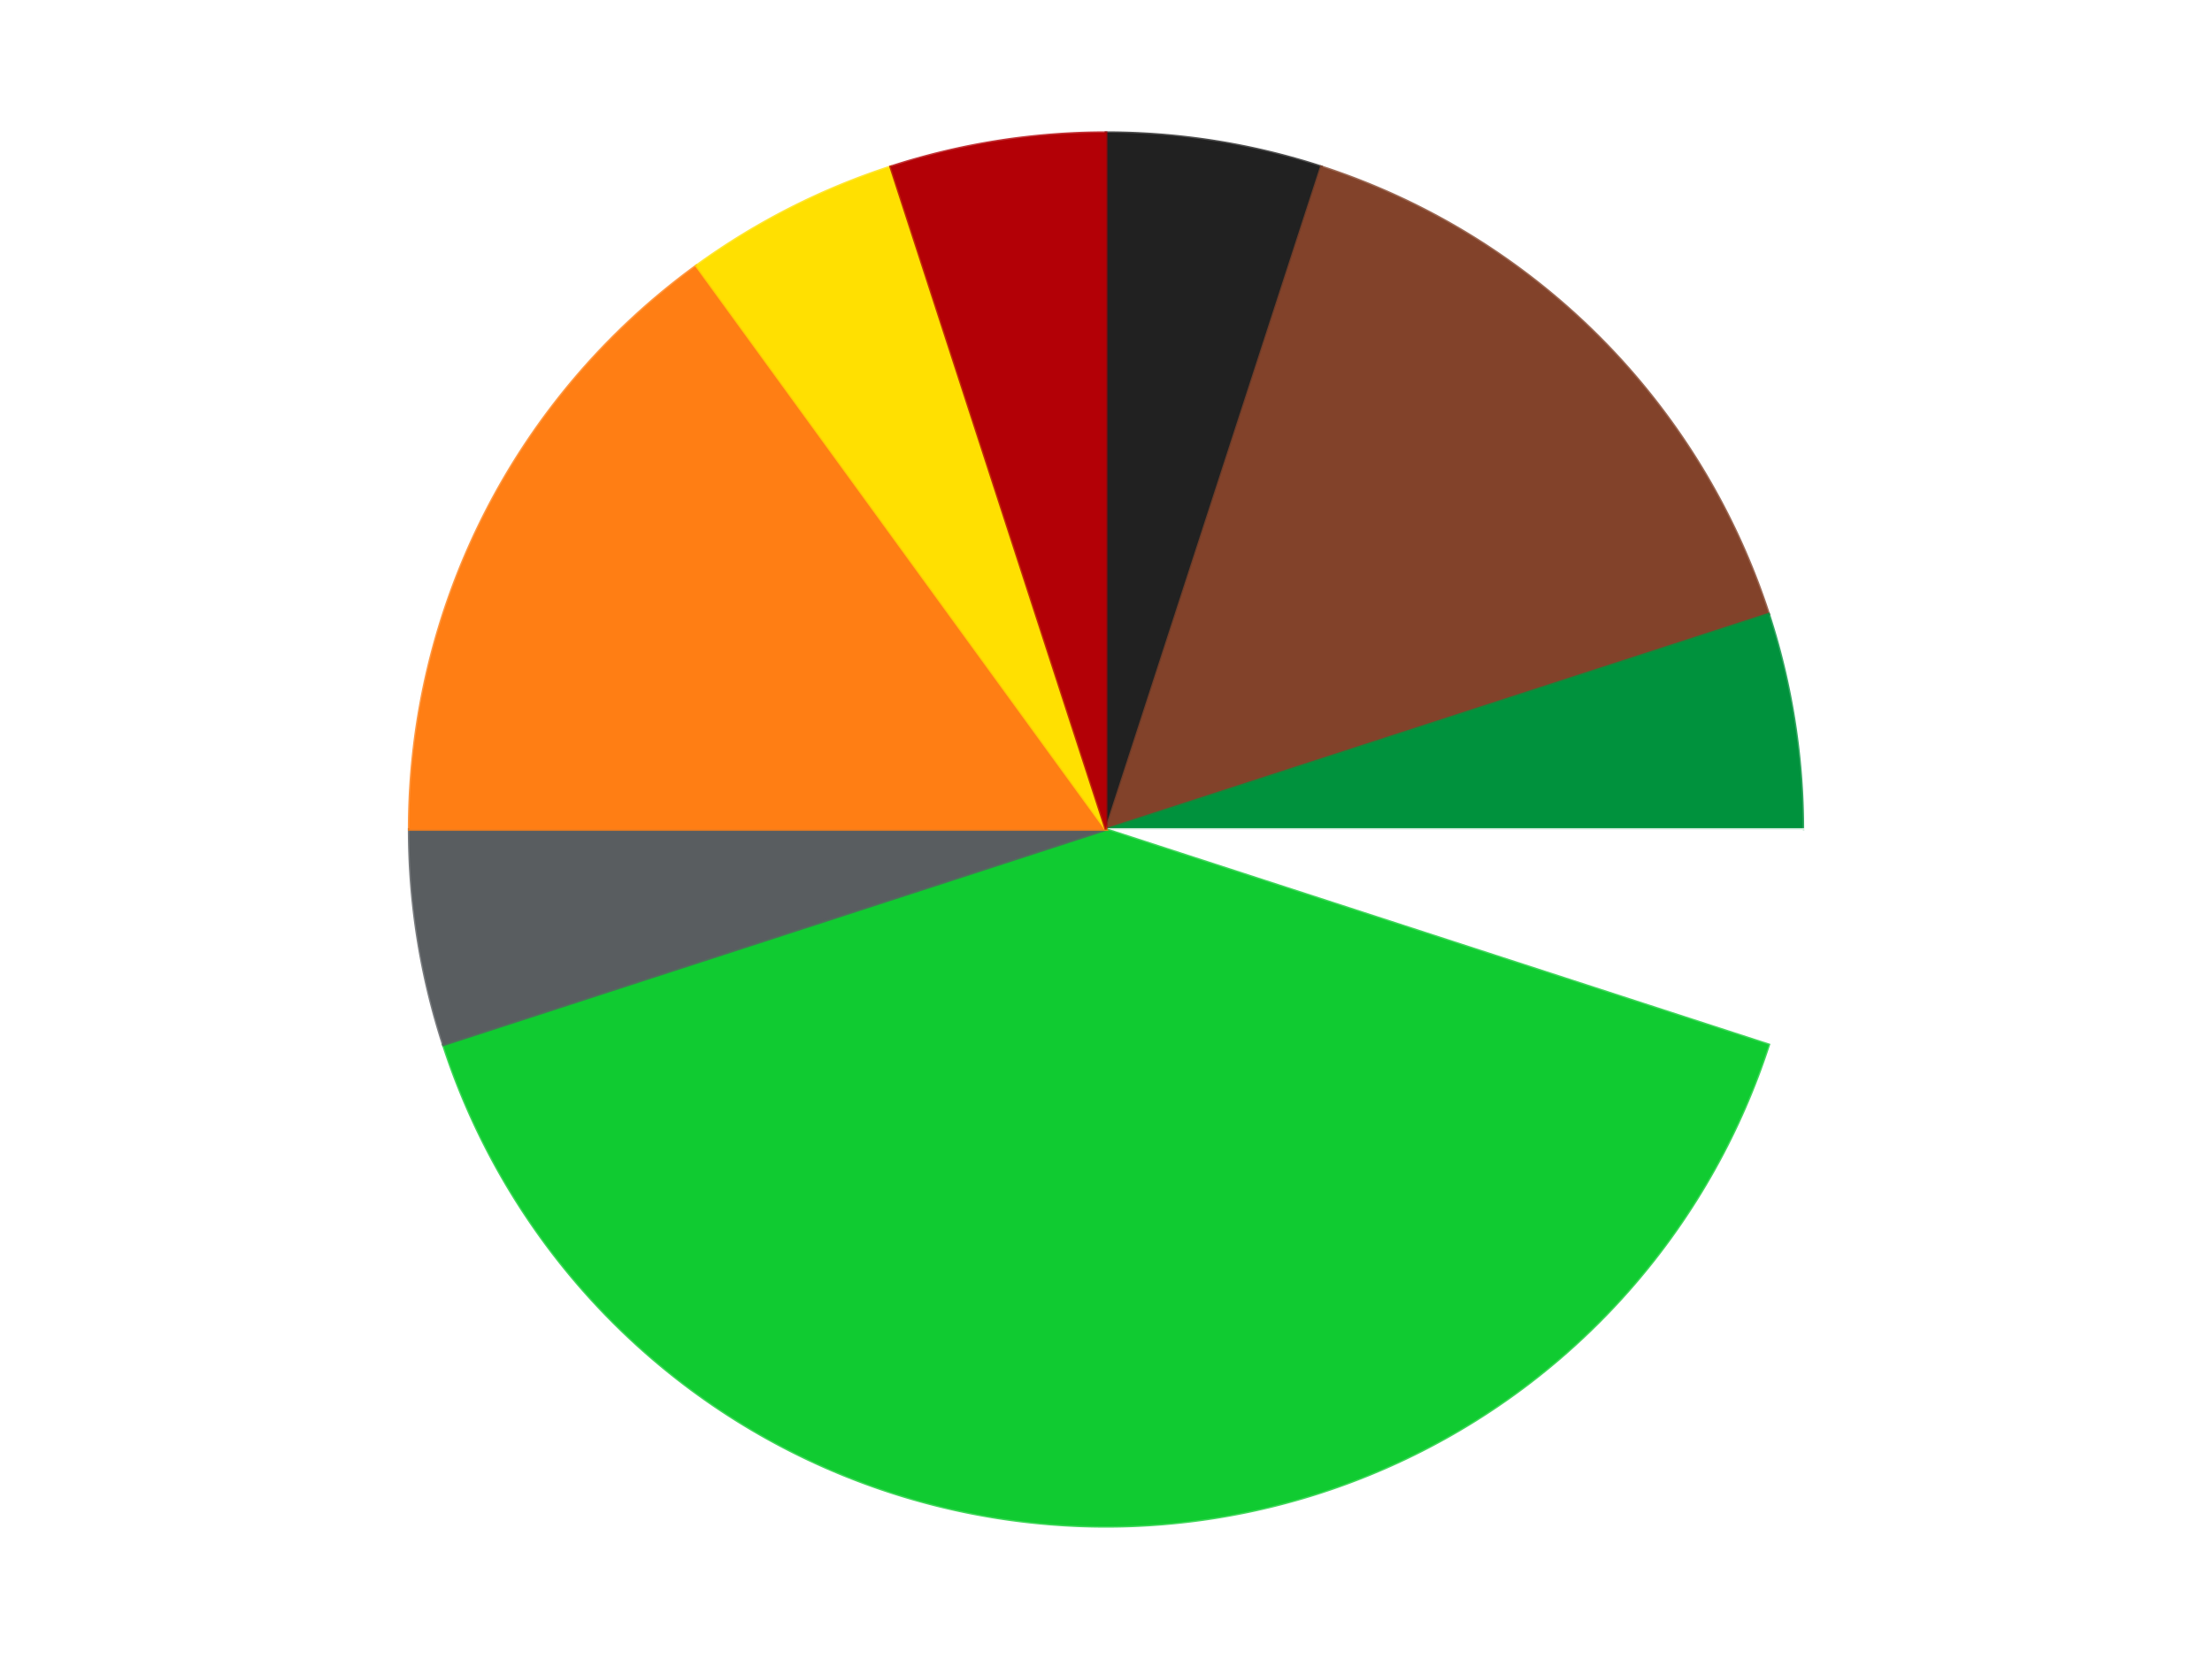
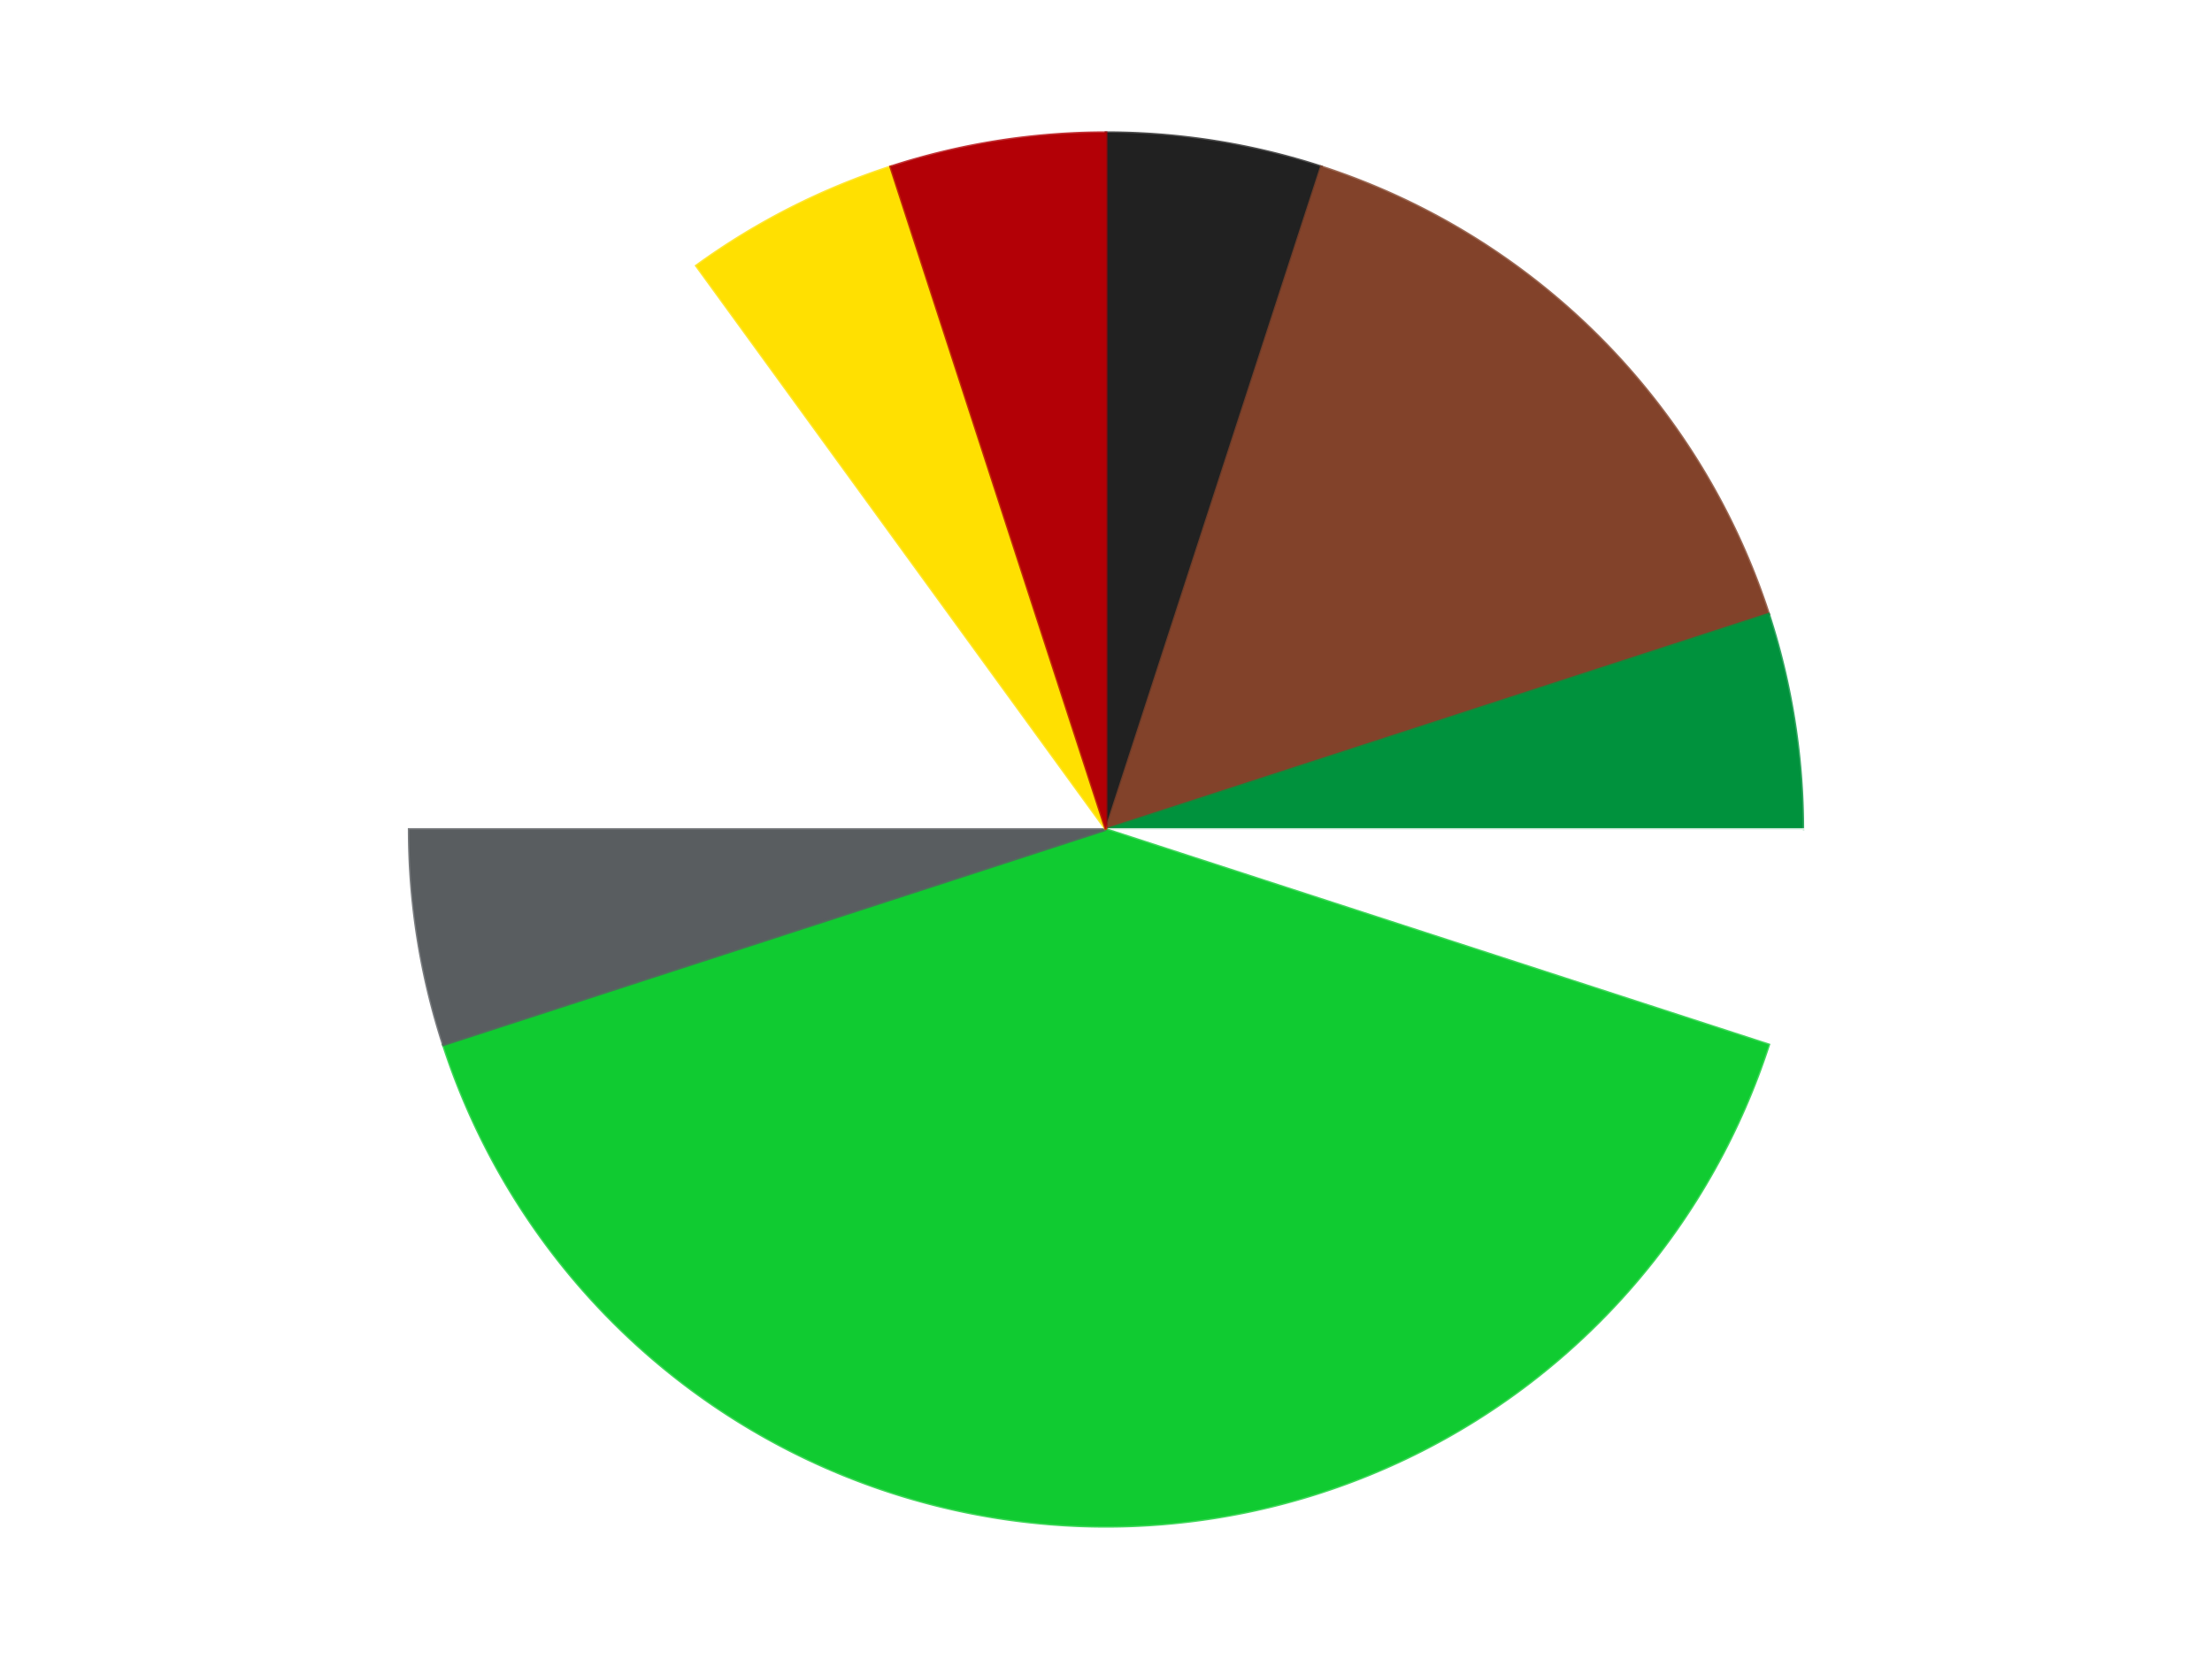
<svg xmlns="http://www.w3.org/2000/svg" xmlns:xlink="http://www.w3.org/1999/xlink" id="chart-0eade06e-bf2c-4426-b480-1881b996f130" class="pygal-chart" viewBox="0 0 800 600">
  <defs>
    <style type="text/css">#chart-0eade06e-bf2c-4426-b480-1881b996f130{-webkit-user-select:none;-webkit-font-smoothing:antialiased;font-family:Consolas,"Liberation Mono",Menlo,Courier,monospace}#chart-0eade06e-bf2c-4426-b480-1881b996f130 .title{font-family:Consolas,"Liberation Mono",Menlo,Courier,monospace;font-size:16px}#chart-0eade06e-bf2c-4426-b480-1881b996f130 .legends .legend text{font-family:Consolas,"Liberation Mono",Menlo,Courier,monospace;font-size:14px}#chart-0eade06e-bf2c-4426-b480-1881b996f130 .axis text{font-family:Consolas,"Liberation Mono",Menlo,Courier,monospace;font-size:10px}#chart-0eade06e-bf2c-4426-b480-1881b996f130 .axis text.major{font-family:Consolas,"Liberation Mono",Menlo,Courier,monospace;font-size:10px}#chart-0eade06e-bf2c-4426-b480-1881b996f130 .text-overlay text.value{font-family:Consolas,"Liberation Mono",Menlo,Courier,monospace;font-size:16px}#chart-0eade06e-bf2c-4426-b480-1881b996f130 .text-overlay text.label{font-family:Consolas,"Liberation Mono",Menlo,Courier,monospace;font-size:10px}#chart-0eade06e-bf2c-4426-b480-1881b996f130 .tooltip{font-family:Consolas,"Liberation Mono",Menlo,Courier,monospace;font-size:14px}#chart-0eade06e-bf2c-4426-b480-1881b996f130 text.no_data{font-family:Consolas,"Liberation Mono",Menlo,Courier,monospace;font-size:64px}
#chart-0eade06e-bf2c-4426-b480-1881b996f130{background-color:transparent}#chart-0eade06e-bf2c-4426-b480-1881b996f130 path,#chart-0eade06e-bf2c-4426-b480-1881b996f130 line,#chart-0eade06e-bf2c-4426-b480-1881b996f130 rect,#chart-0eade06e-bf2c-4426-b480-1881b996f130 circle{-webkit-transition:150ms;-moz-transition:150ms;transition:150ms}#chart-0eade06e-bf2c-4426-b480-1881b996f130 .graph &gt; .background{fill:transparent}#chart-0eade06e-bf2c-4426-b480-1881b996f130 .plot &gt; .background{fill:transparent}#chart-0eade06e-bf2c-4426-b480-1881b996f130 .graph{fill:rgba(0,0,0,.87)}#chart-0eade06e-bf2c-4426-b480-1881b996f130 text.no_data{fill:rgba(0,0,0,1)}#chart-0eade06e-bf2c-4426-b480-1881b996f130 .title{fill:rgba(0,0,0,1)}#chart-0eade06e-bf2c-4426-b480-1881b996f130 .legends .legend text{fill:rgba(0,0,0,.87)}#chart-0eade06e-bf2c-4426-b480-1881b996f130 .legends .legend:hover text{fill:rgba(0,0,0,1)}#chart-0eade06e-bf2c-4426-b480-1881b996f130 .axis .line{stroke:rgba(0,0,0,1)}#chart-0eade06e-bf2c-4426-b480-1881b996f130 .axis .guide.line{stroke:rgba(0,0,0,.54)}#chart-0eade06e-bf2c-4426-b480-1881b996f130 .axis .major.line{stroke:rgba(0,0,0,.87)}#chart-0eade06e-bf2c-4426-b480-1881b996f130 .axis text.major{fill:rgba(0,0,0,1)}#chart-0eade06e-bf2c-4426-b480-1881b996f130 .axis.y .guides:hover .guide.line,#chart-0eade06e-bf2c-4426-b480-1881b996f130 .line-graph .axis.x .guides:hover .guide.line,#chart-0eade06e-bf2c-4426-b480-1881b996f130 .stackedline-graph .axis.x .guides:hover .guide.line,#chart-0eade06e-bf2c-4426-b480-1881b996f130 .xy-graph .axis.x .guides:hover .guide.line{stroke:rgba(0,0,0,1)}#chart-0eade06e-bf2c-4426-b480-1881b996f130 .axis .guides:hover text{fill:rgba(0,0,0,1)}#chart-0eade06e-bf2c-4426-b480-1881b996f130 .reactive{fill-opacity:1.0;stroke-opacity:.8;stroke-width:1}#chart-0eade06e-bf2c-4426-b480-1881b996f130 .ci{stroke:rgba(0,0,0,.87)}#chart-0eade06e-bf2c-4426-b480-1881b996f130 .reactive.active,#chart-0eade06e-bf2c-4426-b480-1881b996f130 .active .reactive{fill-opacity:0.6;stroke-opacity:.9;stroke-width:4}#chart-0eade06e-bf2c-4426-b480-1881b996f130 .ci .reactive.active{stroke-width:1.5}#chart-0eade06e-bf2c-4426-b480-1881b996f130 .series text{fill:rgba(0,0,0,1)}#chart-0eade06e-bf2c-4426-b480-1881b996f130 .tooltip rect{fill:transparent;stroke:rgba(0,0,0,1);-webkit-transition:opacity 150ms;-moz-transition:opacity 150ms;transition:opacity 150ms}#chart-0eade06e-bf2c-4426-b480-1881b996f130 .tooltip .label{fill:rgba(0,0,0,.87)}#chart-0eade06e-bf2c-4426-b480-1881b996f130 .tooltip .label{fill:rgba(0,0,0,.87)}#chart-0eade06e-bf2c-4426-b480-1881b996f130 .tooltip .legend{font-size:.8em;fill:rgba(0,0,0,.54)}#chart-0eade06e-bf2c-4426-b480-1881b996f130 .tooltip .x_label{font-size:.6em;fill:rgba(0,0,0,1)}#chart-0eade06e-bf2c-4426-b480-1881b996f130 .tooltip .xlink{font-size:.5em;text-decoration:underline}#chart-0eade06e-bf2c-4426-b480-1881b996f130 .tooltip .value{font-size:1.5em}#chart-0eade06e-bf2c-4426-b480-1881b996f130 .bound{font-size:.5em}#chart-0eade06e-bf2c-4426-b480-1881b996f130 .max-value{font-size:.75em;fill:rgba(0,0,0,.54)}#chart-0eade06e-bf2c-4426-b480-1881b996f130 .map-element{fill:transparent;stroke:rgba(0,0,0,.54) !important}#chart-0eade06e-bf2c-4426-b480-1881b996f130 .map-element .reactive{fill-opacity:inherit;stroke-opacity:inherit}#chart-0eade06e-bf2c-4426-b480-1881b996f130 .color-0,#chart-0eade06e-bf2c-4426-b480-1881b996f130 .color-0 a:visited{stroke:#F44336;fill:#F44336}#chart-0eade06e-bf2c-4426-b480-1881b996f130 .color-1,#chart-0eade06e-bf2c-4426-b480-1881b996f130 .color-1 a:visited{stroke:#3F51B5;fill:#3F51B5}#chart-0eade06e-bf2c-4426-b480-1881b996f130 .color-2,#chart-0eade06e-bf2c-4426-b480-1881b996f130 .color-2 a:visited{stroke:#009688;fill:#009688}#chart-0eade06e-bf2c-4426-b480-1881b996f130 .color-3,#chart-0eade06e-bf2c-4426-b480-1881b996f130 .color-3 a:visited{stroke:#FFC107;fill:#FFC107}#chart-0eade06e-bf2c-4426-b480-1881b996f130 .color-4,#chart-0eade06e-bf2c-4426-b480-1881b996f130 .color-4 a:visited{stroke:#FF5722;fill:#FF5722}#chart-0eade06e-bf2c-4426-b480-1881b996f130 .color-5,#chart-0eade06e-bf2c-4426-b480-1881b996f130 .color-5 a:visited{stroke:#9C27B0;fill:#9C27B0}#chart-0eade06e-bf2c-4426-b480-1881b996f130 .color-6,#chart-0eade06e-bf2c-4426-b480-1881b996f130 .color-6 a:visited{stroke:#03A9F4;fill:#03A9F4}#chart-0eade06e-bf2c-4426-b480-1881b996f130 .color-7,#chart-0eade06e-bf2c-4426-b480-1881b996f130 .color-7 a:visited{stroke:#8BC34A;fill:#8BC34A}#chart-0eade06e-bf2c-4426-b480-1881b996f130 .color-8,#chart-0eade06e-bf2c-4426-b480-1881b996f130 .color-8 a:visited{stroke:#FF9800;fill:#FF9800}#chart-0eade06e-bf2c-4426-b480-1881b996f130 .text-overlay .color-0 text{fill:black}#chart-0eade06e-bf2c-4426-b480-1881b996f130 .text-overlay .color-1 text{fill:black}#chart-0eade06e-bf2c-4426-b480-1881b996f130 .text-overlay .color-2 text{fill:black}#chart-0eade06e-bf2c-4426-b480-1881b996f130 .text-overlay .color-3 text{fill:black}#chart-0eade06e-bf2c-4426-b480-1881b996f130 .text-overlay .color-4 text{fill:black}#chart-0eade06e-bf2c-4426-b480-1881b996f130 .text-overlay .color-5 text{fill:black}#chart-0eade06e-bf2c-4426-b480-1881b996f130 .text-overlay .color-6 text{fill:black}#chart-0eade06e-bf2c-4426-b480-1881b996f130 .text-overlay .color-7 text{fill:black}#chart-0eade06e-bf2c-4426-b480-1881b996f130 .text-overlay .color-8 text{fill:black}
#chart-0eade06e-bf2c-4426-b480-1881b996f130 text.no_data{text-anchor:middle}#chart-0eade06e-bf2c-4426-b480-1881b996f130 .guide.line{fill:none}#chart-0eade06e-bf2c-4426-b480-1881b996f130 .centered{text-anchor:middle}#chart-0eade06e-bf2c-4426-b480-1881b996f130 .title{text-anchor:middle}#chart-0eade06e-bf2c-4426-b480-1881b996f130 .legends .legend text{fill-opacity:1}#chart-0eade06e-bf2c-4426-b480-1881b996f130 .axis.x text{text-anchor:middle}#chart-0eade06e-bf2c-4426-b480-1881b996f130 .axis.x:not(.web) text[transform]{text-anchor:start}#chart-0eade06e-bf2c-4426-b480-1881b996f130 .axis.x:not(.web) text[transform].backwards{text-anchor:end}#chart-0eade06e-bf2c-4426-b480-1881b996f130 .axis.y text{text-anchor:end}#chart-0eade06e-bf2c-4426-b480-1881b996f130 .axis.y text[transform].backwards{text-anchor:start}#chart-0eade06e-bf2c-4426-b480-1881b996f130 .axis.y2 text{text-anchor:start}#chart-0eade06e-bf2c-4426-b480-1881b996f130 .axis.y2 text[transform].backwards{text-anchor:end}#chart-0eade06e-bf2c-4426-b480-1881b996f130 .axis .guide.line{stroke-dasharray:4,4;stroke:black}#chart-0eade06e-bf2c-4426-b480-1881b996f130 .axis .major.guide.line{stroke-dasharray:6,6;stroke:black}#chart-0eade06e-bf2c-4426-b480-1881b996f130 .horizontal .axis.y .guide.line,#chart-0eade06e-bf2c-4426-b480-1881b996f130 .horizontal .axis.y2 .guide.line,#chart-0eade06e-bf2c-4426-b480-1881b996f130 .vertical .axis.x .guide.line{opacity:0}#chart-0eade06e-bf2c-4426-b480-1881b996f130 .horizontal .axis.always_show .guide.line,#chart-0eade06e-bf2c-4426-b480-1881b996f130 .vertical .axis.always_show .guide.line{opacity:1 !important}#chart-0eade06e-bf2c-4426-b480-1881b996f130 .axis.y .guides:hover .guide.line,#chart-0eade06e-bf2c-4426-b480-1881b996f130 .axis.y2 .guides:hover .guide.line,#chart-0eade06e-bf2c-4426-b480-1881b996f130 .axis.x .guides:hover .guide.line{opacity:1}#chart-0eade06e-bf2c-4426-b480-1881b996f130 .axis .guides:hover text{opacity:1}#chart-0eade06e-bf2c-4426-b480-1881b996f130 .nofill{fill:none}#chart-0eade06e-bf2c-4426-b480-1881b996f130 .subtle-fill{fill-opacity:.2}#chart-0eade06e-bf2c-4426-b480-1881b996f130 .dot{stroke-width:1px;fill-opacity:1;stroke-opacity:1}#chart-0eade06e-bf2c-4426-b480-1881b996f130 .dot.active{stroke-width:5px}#chart-0eade06e-bf2c-4426-b480-1881b996f130 .dot.negative{fill:transparent}#chart-0eade06e-bf2c-4426-b480-1881b996f130 text,#chart-0eade06e-bf2c-4426-b480-1881b996f130 tspan{stroke:none !important}#chart-0eade06e-bf2c-4426-b480-1881b996f130 .series text.active{opacity:1}#chart-0eade06e-bf2c-4426-b480-1881b996f130 .tooltip rect{fill-opacity:.95;stroke-width:.5}#chart-0eade06e-bf2c-4426-b480-1881b996f130 .tooltip text{fill-opacity:1}#chart-0eade06e-bf2c-4426-b480-1881b996f130 .showable{visibility:hidden}#chart-0eade06e-bf2c-4426-b480-1881b996f130 .showable.shown{visibility:visible}#chart-0eade06e-bf2c-4426-b480-1881b996f130 .gauge-background{fill:rgba(229,229,229,1);stroke:none}#chart-0eade06e-bf2c-4426-b480-1881b996f130 .bg-lines{stroke:transparent;stroke-width:2px}</style>
    <script type="text/javascript">window.pygal = window.pygal || {};window.pygal.config = window.pygal.config || {};window.pygal.config['0eade06e-bf2c-4426-b480-1881b996f130'] = {"allow_interruptions": false, "box_mode": "extremes", "classes": ["pygal-chart"], "css": ["file://style.css", "file://graph.css"], "defs": [], "disable_xml_declaration": false, "dots_size": 2.5, "dynamic_print_values": false, "explicit_size": false, "fill": false, "force_uri_protocol": "https", "formatter": null, "half_pie": false, "height": 600, "include_x_axis": false, "inner_radius": 0, "interpolate": null, "interpolation_parameters": {}, "interpolation_precision": 250, "inverse_y_axis": false, "js": ["//kozea.github.io/pygal.js/2.0.x/pygal-tooltips.min.js"], "legend_at_bottom": false, "legend_at_bottom_columns": null, "legend_box_size": 12, "logarithmic": false, "margin": 20, "margin_bottom": null, "margin_left": null, "margin_right": null, "margin_top": null, "max_scale": 16, "min_scale": 4, "missing_value_fill_truncation": "x", "no_data_text": "No data", "no_prefix": false, "order_min": null, "pretty_print": false, "print_labels": false, "print_values": false, "print_values_position": "center", "print_zeroes": true, "range": null, "rounded_bars": null, "secondary_range": null, "show_dots": true, "show_legend": false, "show_minor_x_labels": true, "show_minor_y_labels": true, "show_only_major_dots": false, "show_x_guides": false, "show_x_labels": true, "show_y_guides": true, "show_y_labels": true, "spacing": 10, "stack_from_top": false, "strict": false, "stroke": true, "stroke_style": null, "style": {"background": "transparent", "ci_colors": [], "colors": ["#F44336", "#3F51B5", "#009688", "#FFC107", "#FF5722", "#9C27B0", "#03A9F4", "#8BC34A", "#FF9800", "#E91E63", "#2196F3", "#4CAF50", "#FFEB3B", "#673AB7", "#00BCD4", "#CDDC39", "#9E9E9E", "#607D8B"], "dot_opacity": "1", "font_family": "Consolas, \"Liberation Mono\", Menlo, Courier, monospace", "foreground": "rgba(0, 0, 0, .87)", "foreground_strong": "rgba(0, 0, 0, 1)", "foreground_subtle": "rgba(0, 0, 0, .54)", "guide_stroke_color": "black", "guide_stroke_dasharray": "4,4", "label_font_family": "Consolas, \"Liberation Mono\", Menlo, Courier, monospace", "label_font_size": 10, "legend_font_family": "Consolas, \"Liberation Mono\", Menlo, Courier, monospace", "legend_font_size": 14, "major_guide_stroke_color": "black", "major_guide_stroke_dasharray": "6,6", "major_label_font_family": "Consolas, \"Liberation Mono\", Menlo, Courier, monospace", "major_label_font_size": 10, "no_data_font_family": "Consolas, \"Liberation Mono\", Menlo, Courier, monospace", "no_data_font_size": 64, "opacity": "1.0", "opacity_hover": "0.6", "plot_background": "transparent", "stroke_opacity": ".8", "stroke_opacity_hover": ".9", "stroke_width": "1", "stroke_width_hover": "4", "title_font_family": "Consolas, \"Liberation Mono\", Menlo, Courier, monospace", "title_font_size": 16, "tooltip_font_family": "Consolas, \"Liberation Mono\", Menlo, Courier, monospace", "tooltip_font_size": 14, "transition": "150ms", "value_background": "rgba(229, 229, 229, 1)", "value_colors": [], "value_font_family": "Consolas, \"Liberation Mono\", Menlo, Courier, monospace", "value_font_size": 16, "value_label_font_family": "Consolas, \"Liberation Mono\", Menlo, Courier, monospace", "value_label_font_size": 10}, "title": null, "tooltip_border_radius": 0, "tooltip_fancy_mode": true, "truncate_label": null, "truncate_legend": null, "width": 800, "x_label_rotation": 0, "x_labels": null, "x_labels_major": null, "x_labels_major_count": null, "x_labels_major_every": null, "x_title": null, "xrange": null, "y_label_rotation": 0, "y_labels": null, "y_labels_major": null, "y_labels_major_count": null, "y_labels_major_every": null, "y_title": null, "zero": 0, "legends": ["Black", "Reddish Brown", "Green", "White", "Bright Green", "Dark Bluish Gray", "Orange", "Yellow", "Red"]}</script>
    <script type="text/javascript" xlink:href="https://kozea.github.io/pygal.js/2.0.x/pygal-tooltips.min.js" />
  </defs>
  <title>Pygal</title>
  <g class="graph pie-graph vertical">
    <rect x="0" y="0" width="800" height="600" class="background" />
    <g transform="translate(20, 20)" class="plot">
      <rect x="0" y="0" width="760" height="560" class="background" />
      <g class="series serie-0 color-0">
        <g class="slices">
          <g class="slice" style="fill: #212121; stroke: #212121">
            <path d="M380 28 A252 252 0 0 1 457.872 40.334 L380 280 A0 0 0 0 0 380 280 z" class="slice reactive tooltip-trigger" />
            <desc class="value">1</desc>
            <desc class="x centered">399.71074259506906</desc>
            <desc class="y centered">155.55126908501262</desc>
          </g>
        </g>
      </g>
      <g class="series serie-1 color-1">
        <g class="slices">
          <g class="slice" style="fill: #82422A; stroke: #82422A">
            <path d="M457.872 40.334 A252 252 0 0 1 619.666 202.128 L380 280 A0 0 0 0 0 380 280 z" class="slice reactive tooltip-trigger" />
            <desc class="value">3</desc>
            <desc class="x centered">469.09545442950497</desc>
            <desc class="y centered">190.904545570495</desc>
          </g>
        </g>
      </g>
      <g class="series serie-2 color-2">
        <g class="slices">
          <g class="slice" style="fill: #00923D; stroke: #00923D">
            <path d="M619.666 202.128 A252 252 0 0 1 632 280 L380 280 A0 0 0 0 0 380 280 z" class="slice reactive tooltip-trigger" />
            <desc class="value">1</desc>
            <desc class="x centered">504.4487309149874</desc>
            <desc class="y centered">260.2892574049309</desc>
          </g>
        </g>
      </g>
      <g class="series serie-3 color-3">
        <g class="slices">
          <g class="slice" style="fill: #FFFFFF; stroke: #FFFFFF">
            <path d="M632 280 A252 252 0 0 1 619.666 357.872 L380 280 A0 0 0 0 0 380 280 z" class="slice reactive tooltip-trigger" />
            <desc class="value">1</desc>
            <desc class="x centered">504.4487309149874</desc>
            <desc class="y centered">299.71074259506906</desc>
          </g>
        </g>
      </g>
      <g class="series serie-4 color-4">
        <g class="slices">
          <g class="slice" style="fill: #10CB31; stroke: #10CB31">
            <path d="M619.666 357.872 A252 252 0 0 1 140.334 357.872 L380 280 A0 0 0 0 0 380 280 z" class="slice reactive tooltip-trigger" />
            <desc class="value">8</desc>
            <desc class="x centered">380.0</desc>
            <desc class="y centered">406.0</desc>
          </g>
        </g>
      </g>
      <g class="series serie-5 color-5">
        <g class="slices">
          <g class="slice" style="fill: #595D60; stroke: #595D60">
            <path d="M140.334 357.872 A252 252 0 0 1 128 280 L380 280 A0 0 0 0 0 380 280 z" class="slice reactive tooltip-trigger" />
            <desc class="value">1</desc>
            <desc class="x centered">255.55126908501265</desc>
            <desc class="y centered">299.7107425950691</desc>
          </g>
        </g>
      </g>
      <g class="series serie-6 color-6">
        <g class="slices">
          <g class="slice" style="fill: #FF7E14; stroke: #FF7E14">
-             <path d="M128 280 A252 252 0 0 1 231.878 76.128 L380 280 A0 0 0 0 0 380 280 z" class="slice reactive tooltip-trigger" />
            <desc class="value">3</desc>
            <desc class="x centered">267.73317795226563</desc>
            <desc class="y centered">222.7971970328171</desc>
          </g>
        </g>
      </g>
      <g class="series serie-7 color-7">
        <g class="slices">
          <g class="slice" style="fill: #FFE001; stroke: #FFE001">
            <path d="M231.878 76.128 A252 252 0 0 1 302.128 40.334 L380 280 A0 0 0 0 0 380 280 z" class="slice reactive tooltip-trigger" />
            <desc class="value">1</desc>
            <desc class="x centered">322.79719703281705</desc>
            <desc class="y centered">167.73317795226566</desc>
          </g>
        </g>
      </g>
      <g class="series serie-8 color-8">
        <g class="slices">
          <g class="slice" style="fill: #B30006; stroke: #B30006">
            <path d="M302.128 40.334 A252 252 0 0 1 380 28 L380 280 A0 0 0 0 0 380 280 z" class="slice reactive tooltip-trigger" />
            <desc class="value">1</desc>
            <desc class="x centered">360.2892574049309</desc>
            <desc class="y centered">155.55126908501265</desc>
          </g>
        </g>
      </g>
    </g>
    <g class="titles" />
    <g transform="translate(20, 20)" class="plot overlay">
      <g class="series serie-0 color-0" />
      <g class="series serie-1 color-1" />
      <g class="series serie-2 color-2" />
      <g class="series serie-3 color-3" />
      <g class="series serie-4 color-4" />
      <g class="series serie-5 color-5" />
      <g class="series serie-6 color-6" />
      <g class="series serie-7 color-7" />
      <g class="series serie-8 color-8" />
    </g>
    <g transform="translate(20, 20)" class="plot text-overlay">
      <g class="series serie-0 color-0" />
      <g class="series serie-1 color-1" />
      <g class="series serie-2 color-2" />
      <g class="series serie-3 color-3" />
      <g class="series serie-4 color-4" />
      <g class="series serie-5 color-5" />
      <g class="series serie-6 color-6" />
      <g class="series serie-7 color-7" />
      <g class="series serie-8 color-8" />
    </g>
    <g transform="translate(20, 20)" class="plot tooltip-overlay">
      <g transform="translate(0 0)" style="opacity: 0" class="tooltip">
        <rect rx="0" ry="0" width="0" height="0" class="tooltip-box" />
        <g class="text" />
      </g>
    </g>
  </g>
</svg>